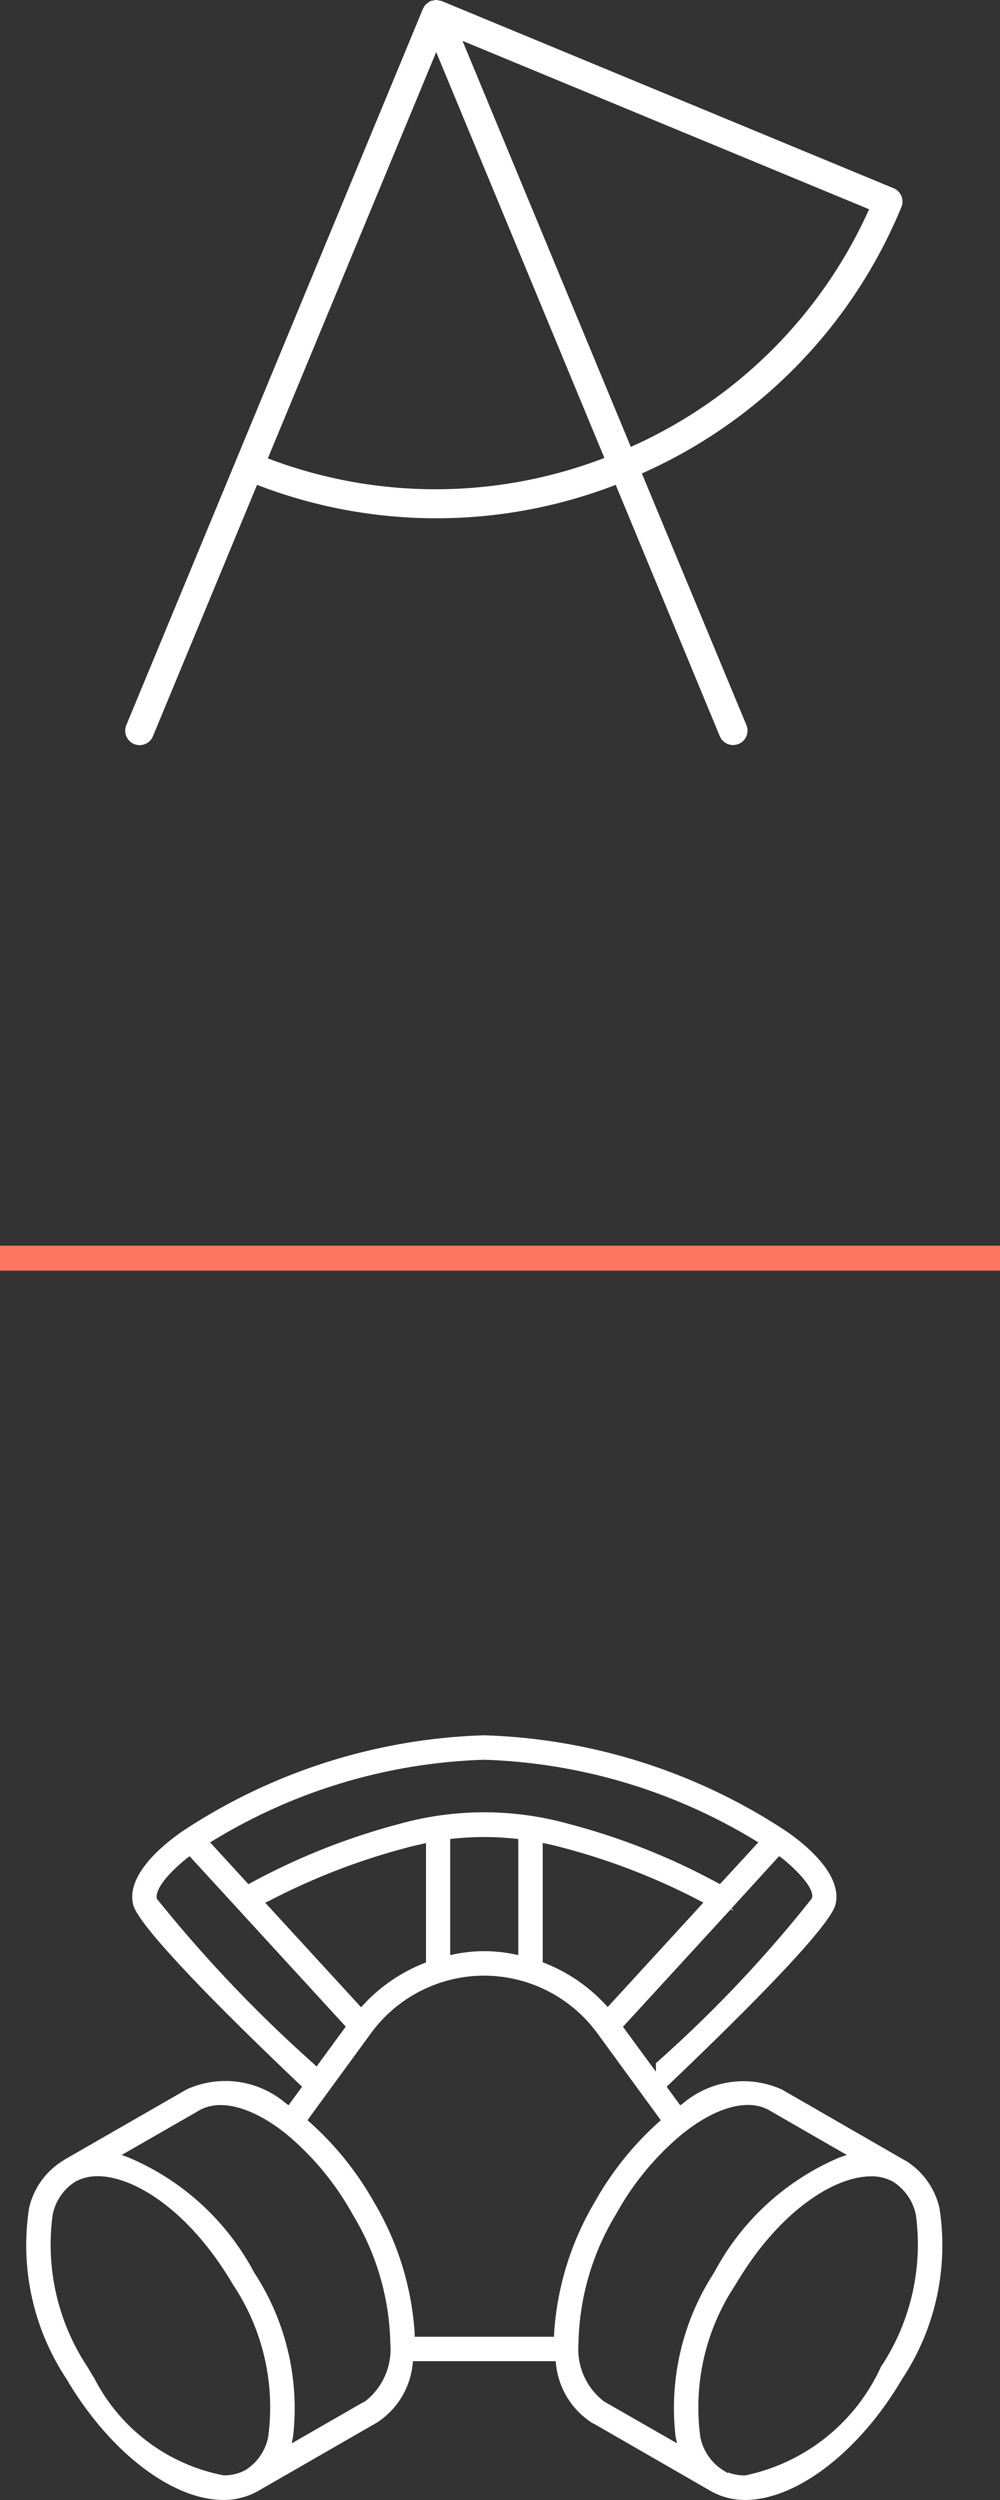
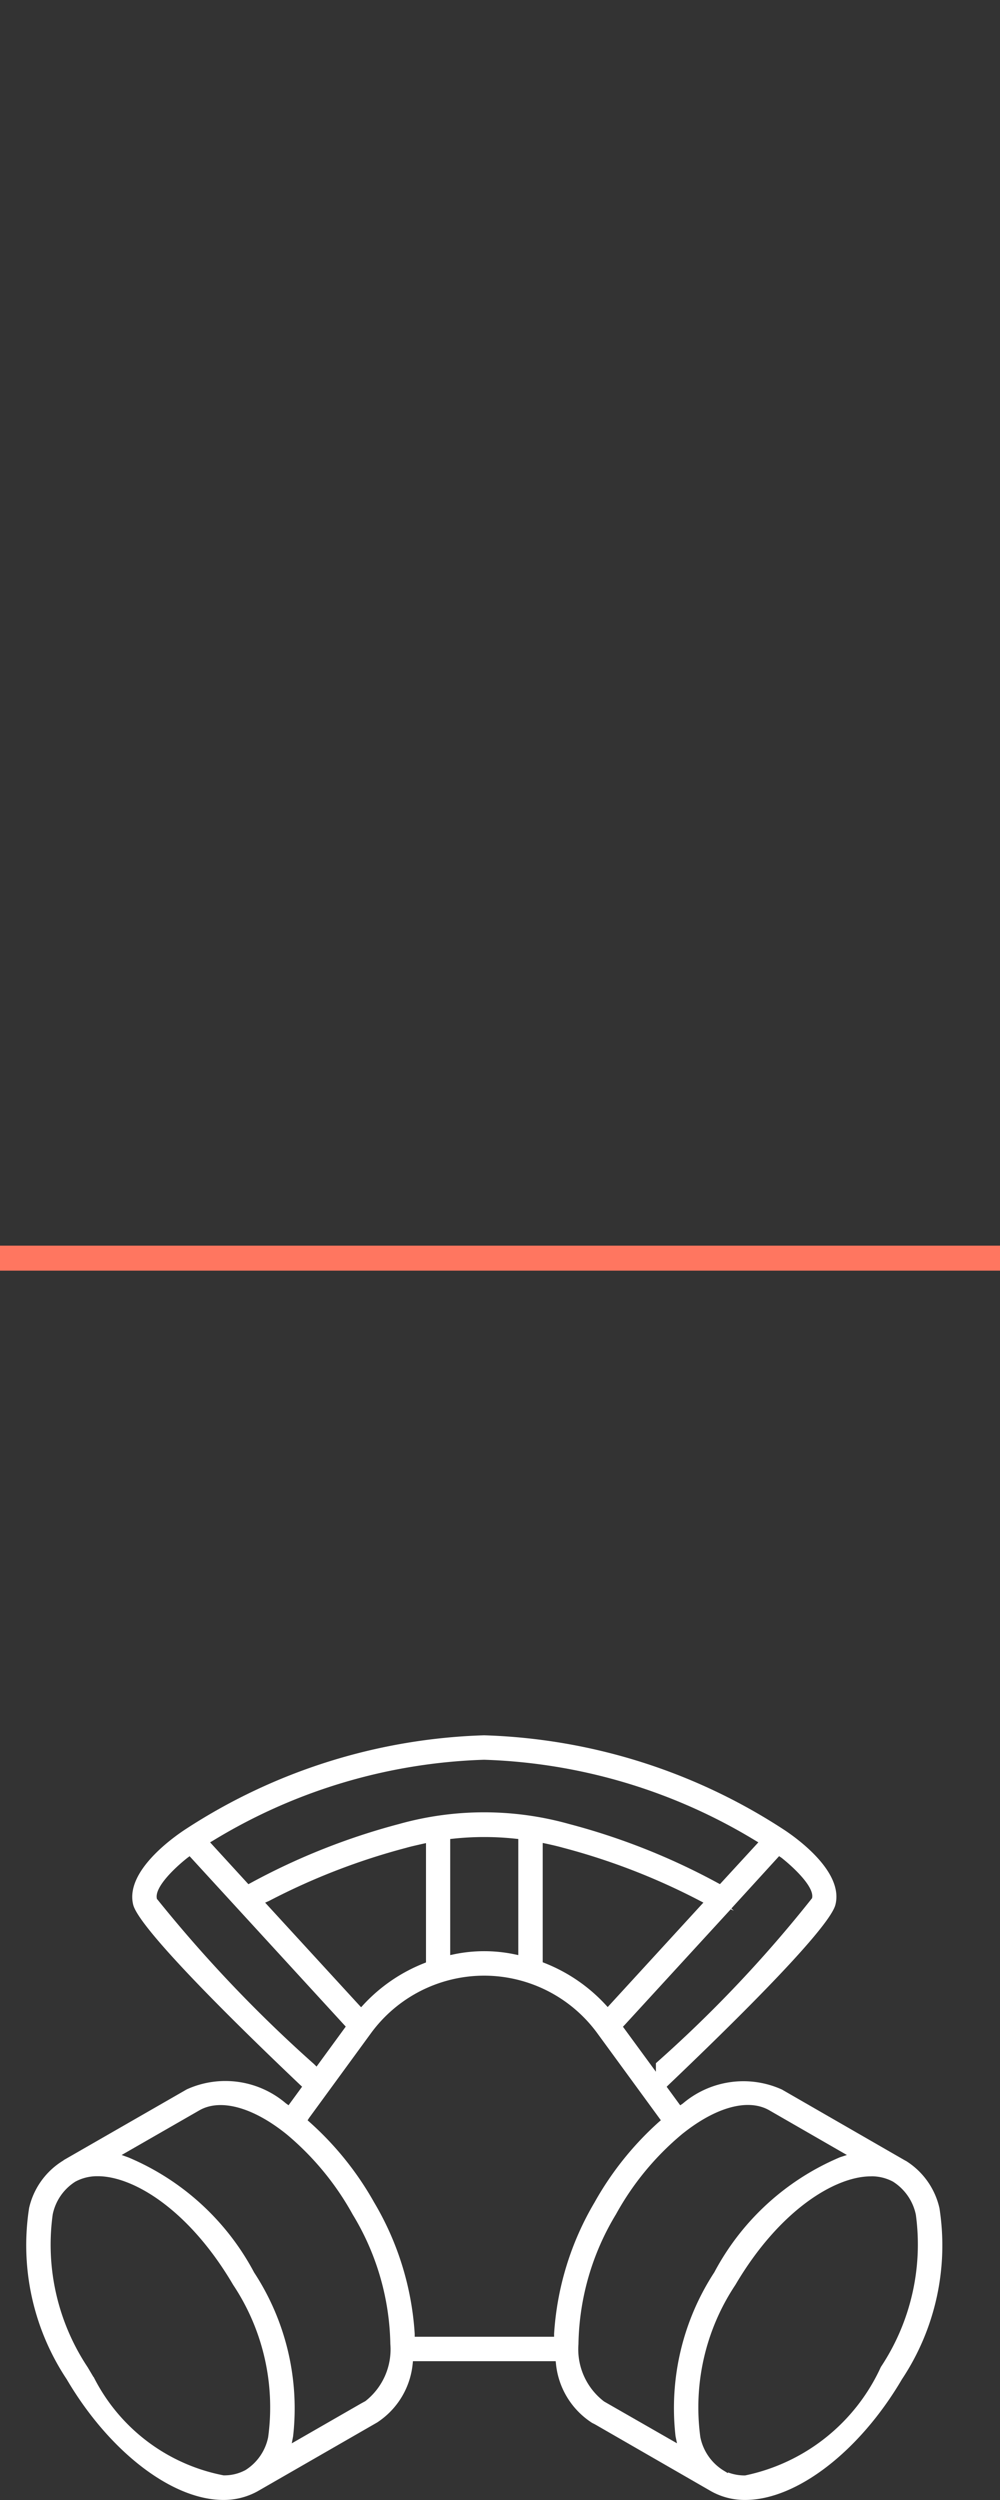
<svg xmlns="http://www.w3.org/2000/svg" width="20" height="50" viewBox="0 0 20 50">
  <rect x="0" y="0" width="20" height="50" fill="#333333" stroke="none" />
  <defs>
    <style>.a{fill:none;stroke:#ff7660;stroke-width:0.5px;}.b{fill:#fff;}</style>
  </defs>
  <g transform="translate(-53.5 -810.463)">
    <path class="a" d="M0,0H20" transform="translate(53.5 835.626)" />
    <g transform="translate(56 810.463)">
-       <path class="b" d="M.556.136l-9.04-3.745a.271.271,0,0,0-.059-.01.133.133,0,0,0-.1,0,.3.3,0,0,0-.059.01.278.278,0,0,0-.054.037.323.323,0,0,0-.039.026.316.316,0,0,0-.057.084s0,.006-.005.009L-12.6,5.588l-2.19,5.287a.289.289,0,0,0,.156.377.289.289,0,0,0,.11.022.289.289,0,0,0,.266-.177l2.083-5.029a9.955,9.955,0,0,0,7.173,0l2.082,5.027a.289.289,0,0,0,.266.177.329.329,0,0,0,.11-.022.288.288,0,0,0,.156-.377L-4.479,5.84A9.994,9.994,0,0,0,.712.512.289.289,0,0,0,.556.136M-11.96,5.54l3.368-8.128,3.364,8.118a9.418,9.418,0,0,1-6.733.008ZM-4.7,5.308l-3.366-8.12L.066.556A9.42,9.42,0,0,1-4.7,5.309Z" transform="translate(14.816 3.629)" />
-     </g>
+       </g>
    <g transform="translate(54 845.169)">
      <path class="b" d="M0,.342A4.845,4.845,0,0,0,.752,3.767C1.6,5.211,2.858,6.181,3.885,6.181a1.4,1.4,0,0,0,.684-.173L6.96,4.632a1.585,1.585,0,0,0,.711-1.168l.006-.058h2.855l.006.058A1.591,1.591,0,0,0,11.26,4.64l.054.027L13.64,6.007a1.371,1.371,0,0,0,.67.174h.012c1.027,0,2.287-.97,3.135-2.414A4.838,4.838,0,0,0,18.207.345a1.506,1.506,0,0,0-.67-.945l-.015-.007L15.057-2.027a1.868,1.868,0,0,0-1.984.281l-.051.034-.271-.371.04-.039c2.643-2.522,3.272-3.351,3.335-3.6C16.3-6.4,15.3-7.09,15.1-7.222A11.609,11.609,0,0,0,9.1-9.112,11.562,11.562,0,0,0,3.113-7.223c-.2.133-1.2.822-1.031,1.5.09.361,1.274,1.639,3.336,3.6l.042.039-.271.371L5.137-1.75a1.864,1.864,0,0,0-1.983-.281L.694-.617.683-.607A1.5,1.5,0,0,0,0,.342M10.5,2.857l0,.06H7.712l0-.06A5.863,5.863,0,0,0,6.9.229a6.247,6.247,0,0,0-1.284-1.6L5.57-1.412,5.6-1.459l1.241-1.7A2.808,2.808,0,0,1,9.1-4.305a2.808,2.808,0,0,1,2.26,1.146l1.275,1.746-.045.039A6.264,6.264,0,0,0,11.31.228,5.885,5.885,0,0,0,10.5,2.857M6.588-3.729,4.721-5.765,4.8-5.8a13.2,13.2,0,0,1,2.74-1.061c.1-.029.213-.053.32-.078l.078-.017v2.387l-.04.016a3.308,3.308,0,0,0-1.21.828l-.048.052Zm1.834-.987V-7.038l.057-.006a5.837,5.837,0,0,1,1.248,0l.057.006v2.322l-.077-.016a2.965,2.965,0,0,0-1.209,0Zm1.85.143V-6.959l.078.016c.108.024.215.048.322.078a13.132,13.132,0,0,1,2.739,1.06l.075.039-.057.062L11.572-3.677l-.048-.052a3.31,3.31,0,0,0-1.21-.827Zm6.58,4.281a.9.9,0,0,1,.426.107,1.03,1.03,0,0,1,.457.661,4.428,4.428,0,0,1-.7,3.046A3.843,3.843,0,0,1,14.32,5.691a.94.94,0,0,1-.343-.061v.016l-.1-.061a1.022,1.022,0,0,1-.452-.659,4.421,4.421,0,0,1,.7-3.045c.882-1.5,2-2.172,2.708-2.172Zm-3.8-.838c.678-.548,1.332-.728,1.757-.479l1.547.891-.138.045a5.077,5.077,0,0,0-2.513,2.3,4.972,4.972,0,0,0-.776,3.281l.029.14L11.5,4.212a1.313,1.313,0,0,1-.513-1.145,5.165,5.165,0,0,1,.751-2.6,5.6,5.6,0,0,1,1.318-1.6m1.994-5.528c.252.2.663.59.609.807a25.733,25.733,0,0,1-3.123,3.3v.171l-.659-.9.036-.038,2.119-2.311.062.028-.049-.044L15-6.695ZM3.688-7.011A11.066,11.066,0,0,1,9.1-8.623a11.108,11.108,0,0,1,5.418,1.612l.067.04-.768.836-.045-.024A13.291,13.291,0,0,0,10.8-7.338a6.3,6.3,0,0,0-3.4,0A13.322,13.322,0,0,0,4.431-6.158l-.045.024L3.62-6.971ZM2.556-5.835l0-.007c-.057-.226.355-.618.606-.816l.048-.036L6.333-3.286l-.584.8L5.7-2.535a27.319,27.319,0,0,1-3.139-3.3M3.4-1.608c.422-.247,1.079-.067,1.753.478A5.638,5.638,0,0,1,6.472.472a5.157,5.157,0,0,1,.753,2.591,1.315,1.315,0,0,1-.5,1.142l-.081.044-1.391.8.027-.14A4.963,4.963,0,0,0,4.5,1.631a5.074,5.074,0,0,0-2.513-2.3L1.851-.718ZM.472.472A1.017,1.017,0,0,1,.923-.184a.914.914,0,0,1,.432-.11h.019c.712,0,1.826.671,2.707,2.173a4.422,4.422,0,0,1,.7,3.048,1.016,1.016,0,0,1-.451.655.887.887,0,0,1-.441.107,3.692,3.692,0,0,1-2.6-1.971v.007l-.119-.2A4.428,4.428,0,0,1,.472.472" transform="translate(0.082 9.112)" />
    </g>
  </g>
</svg>